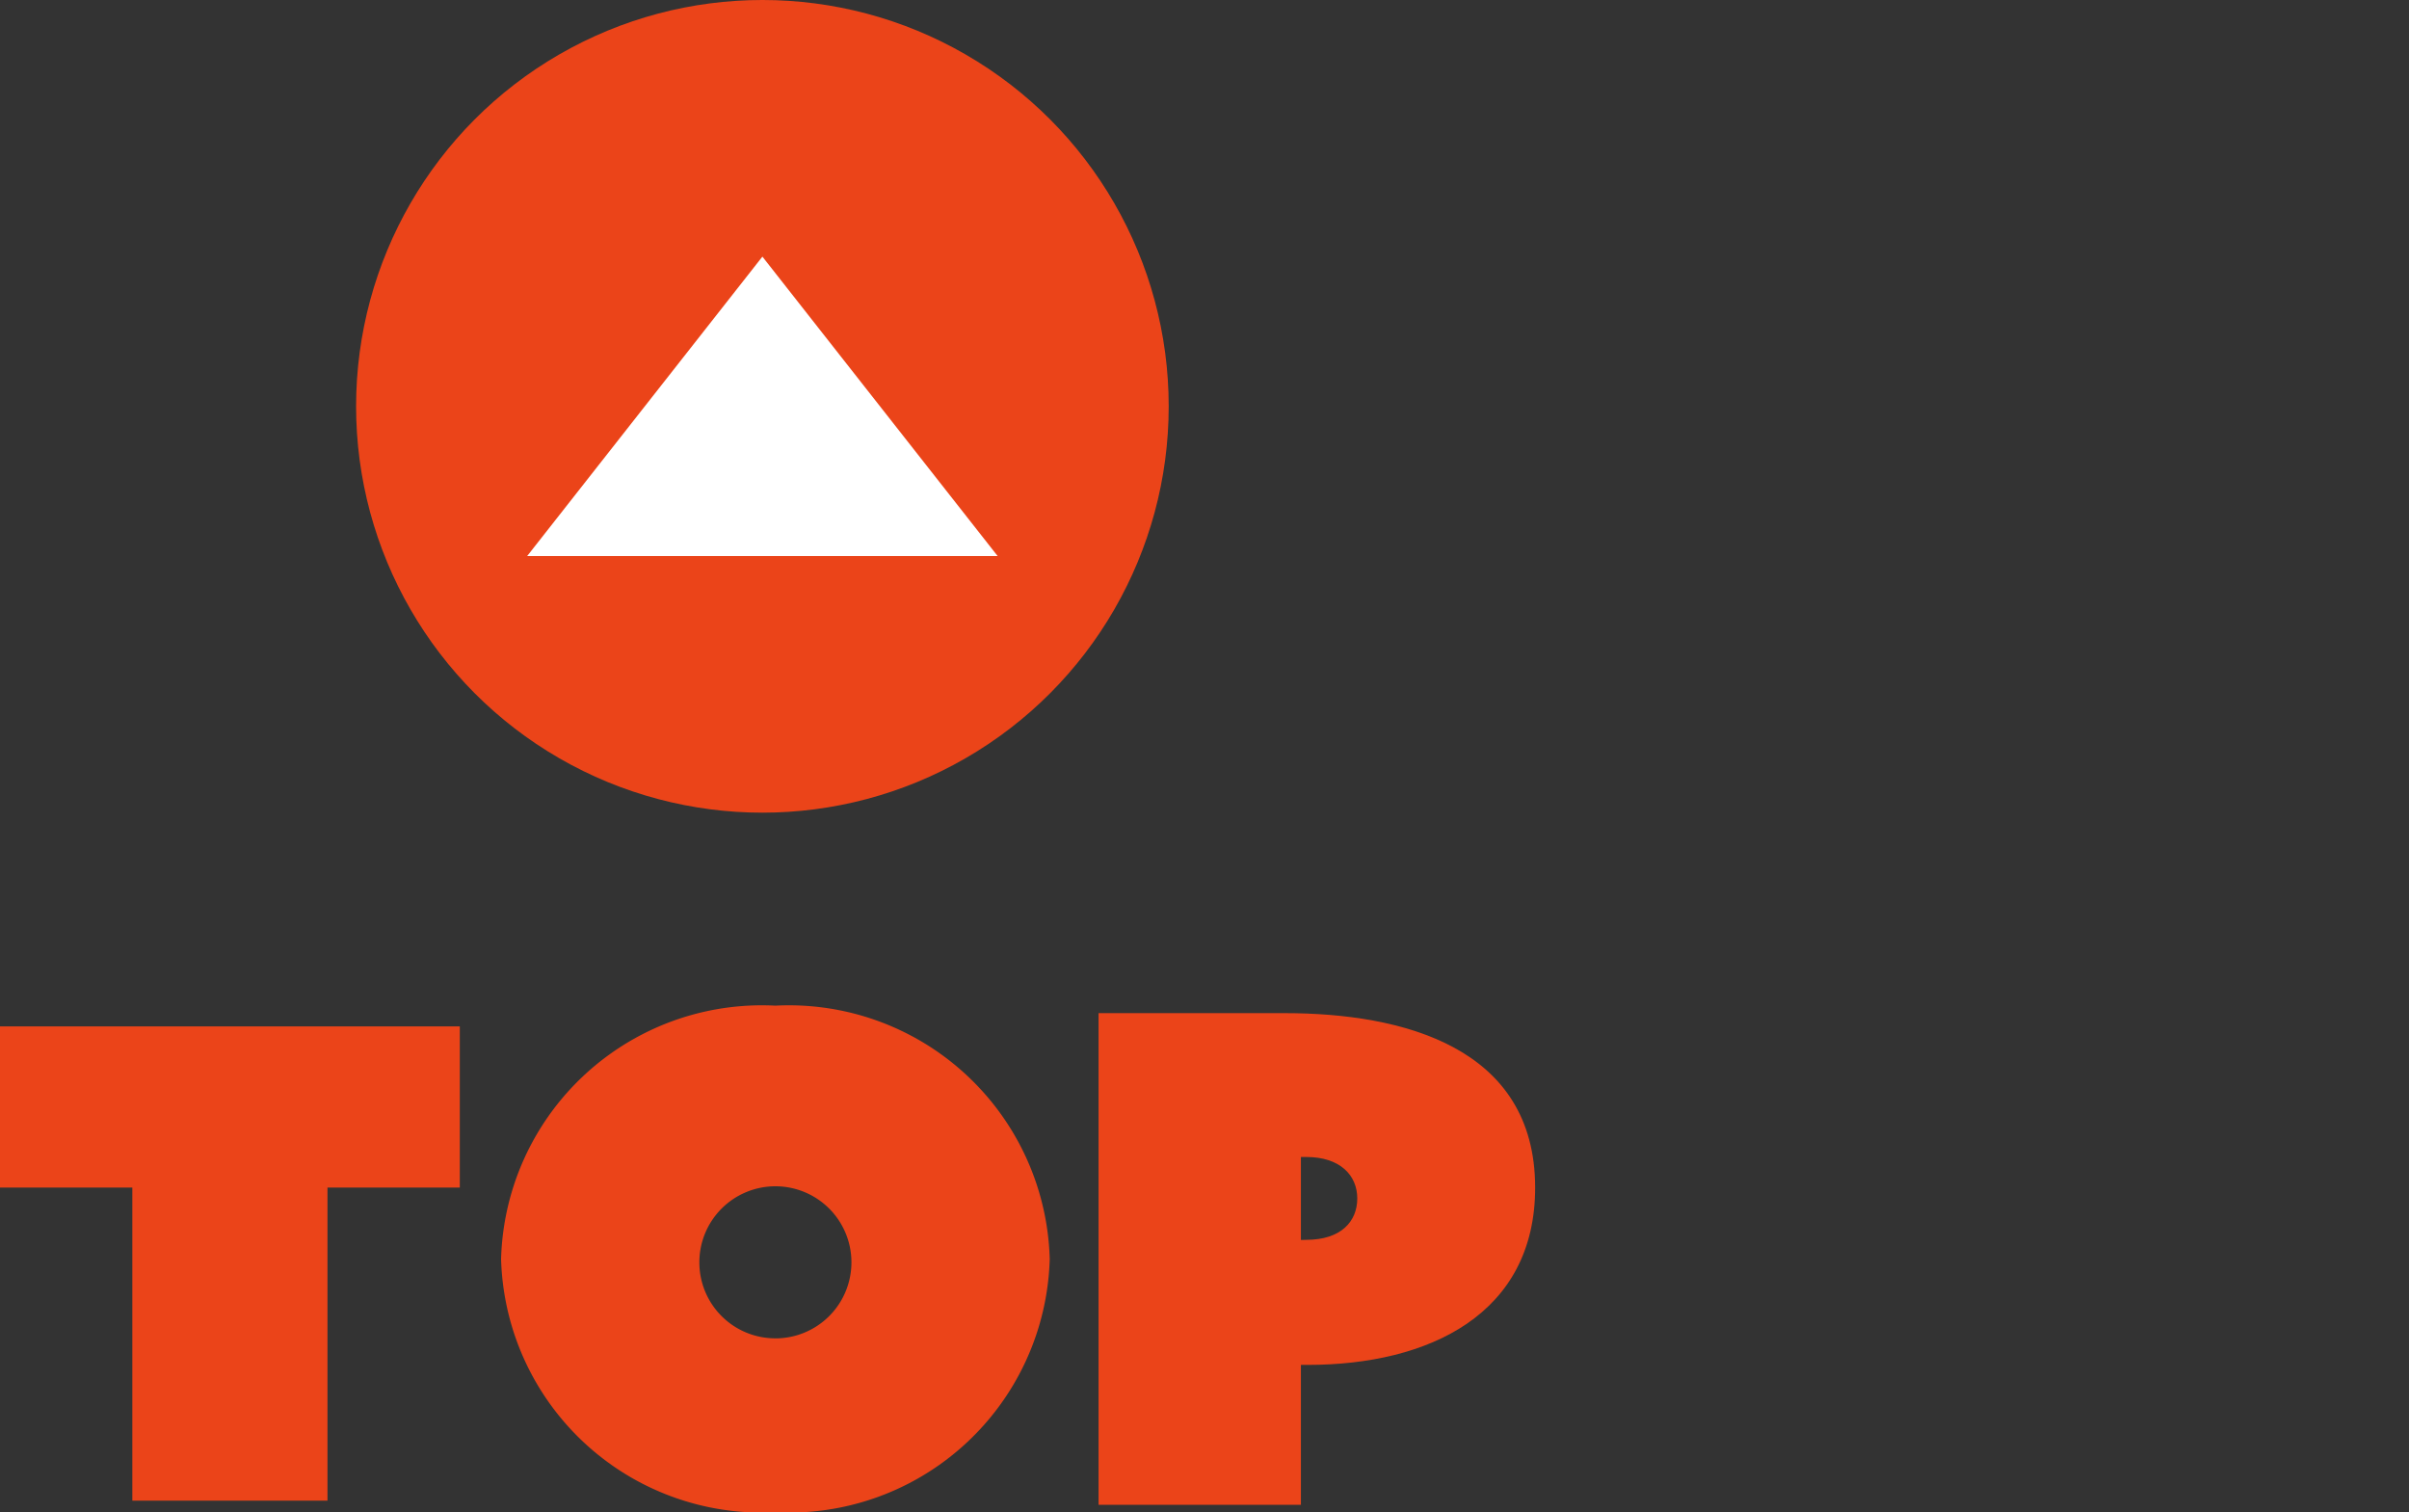
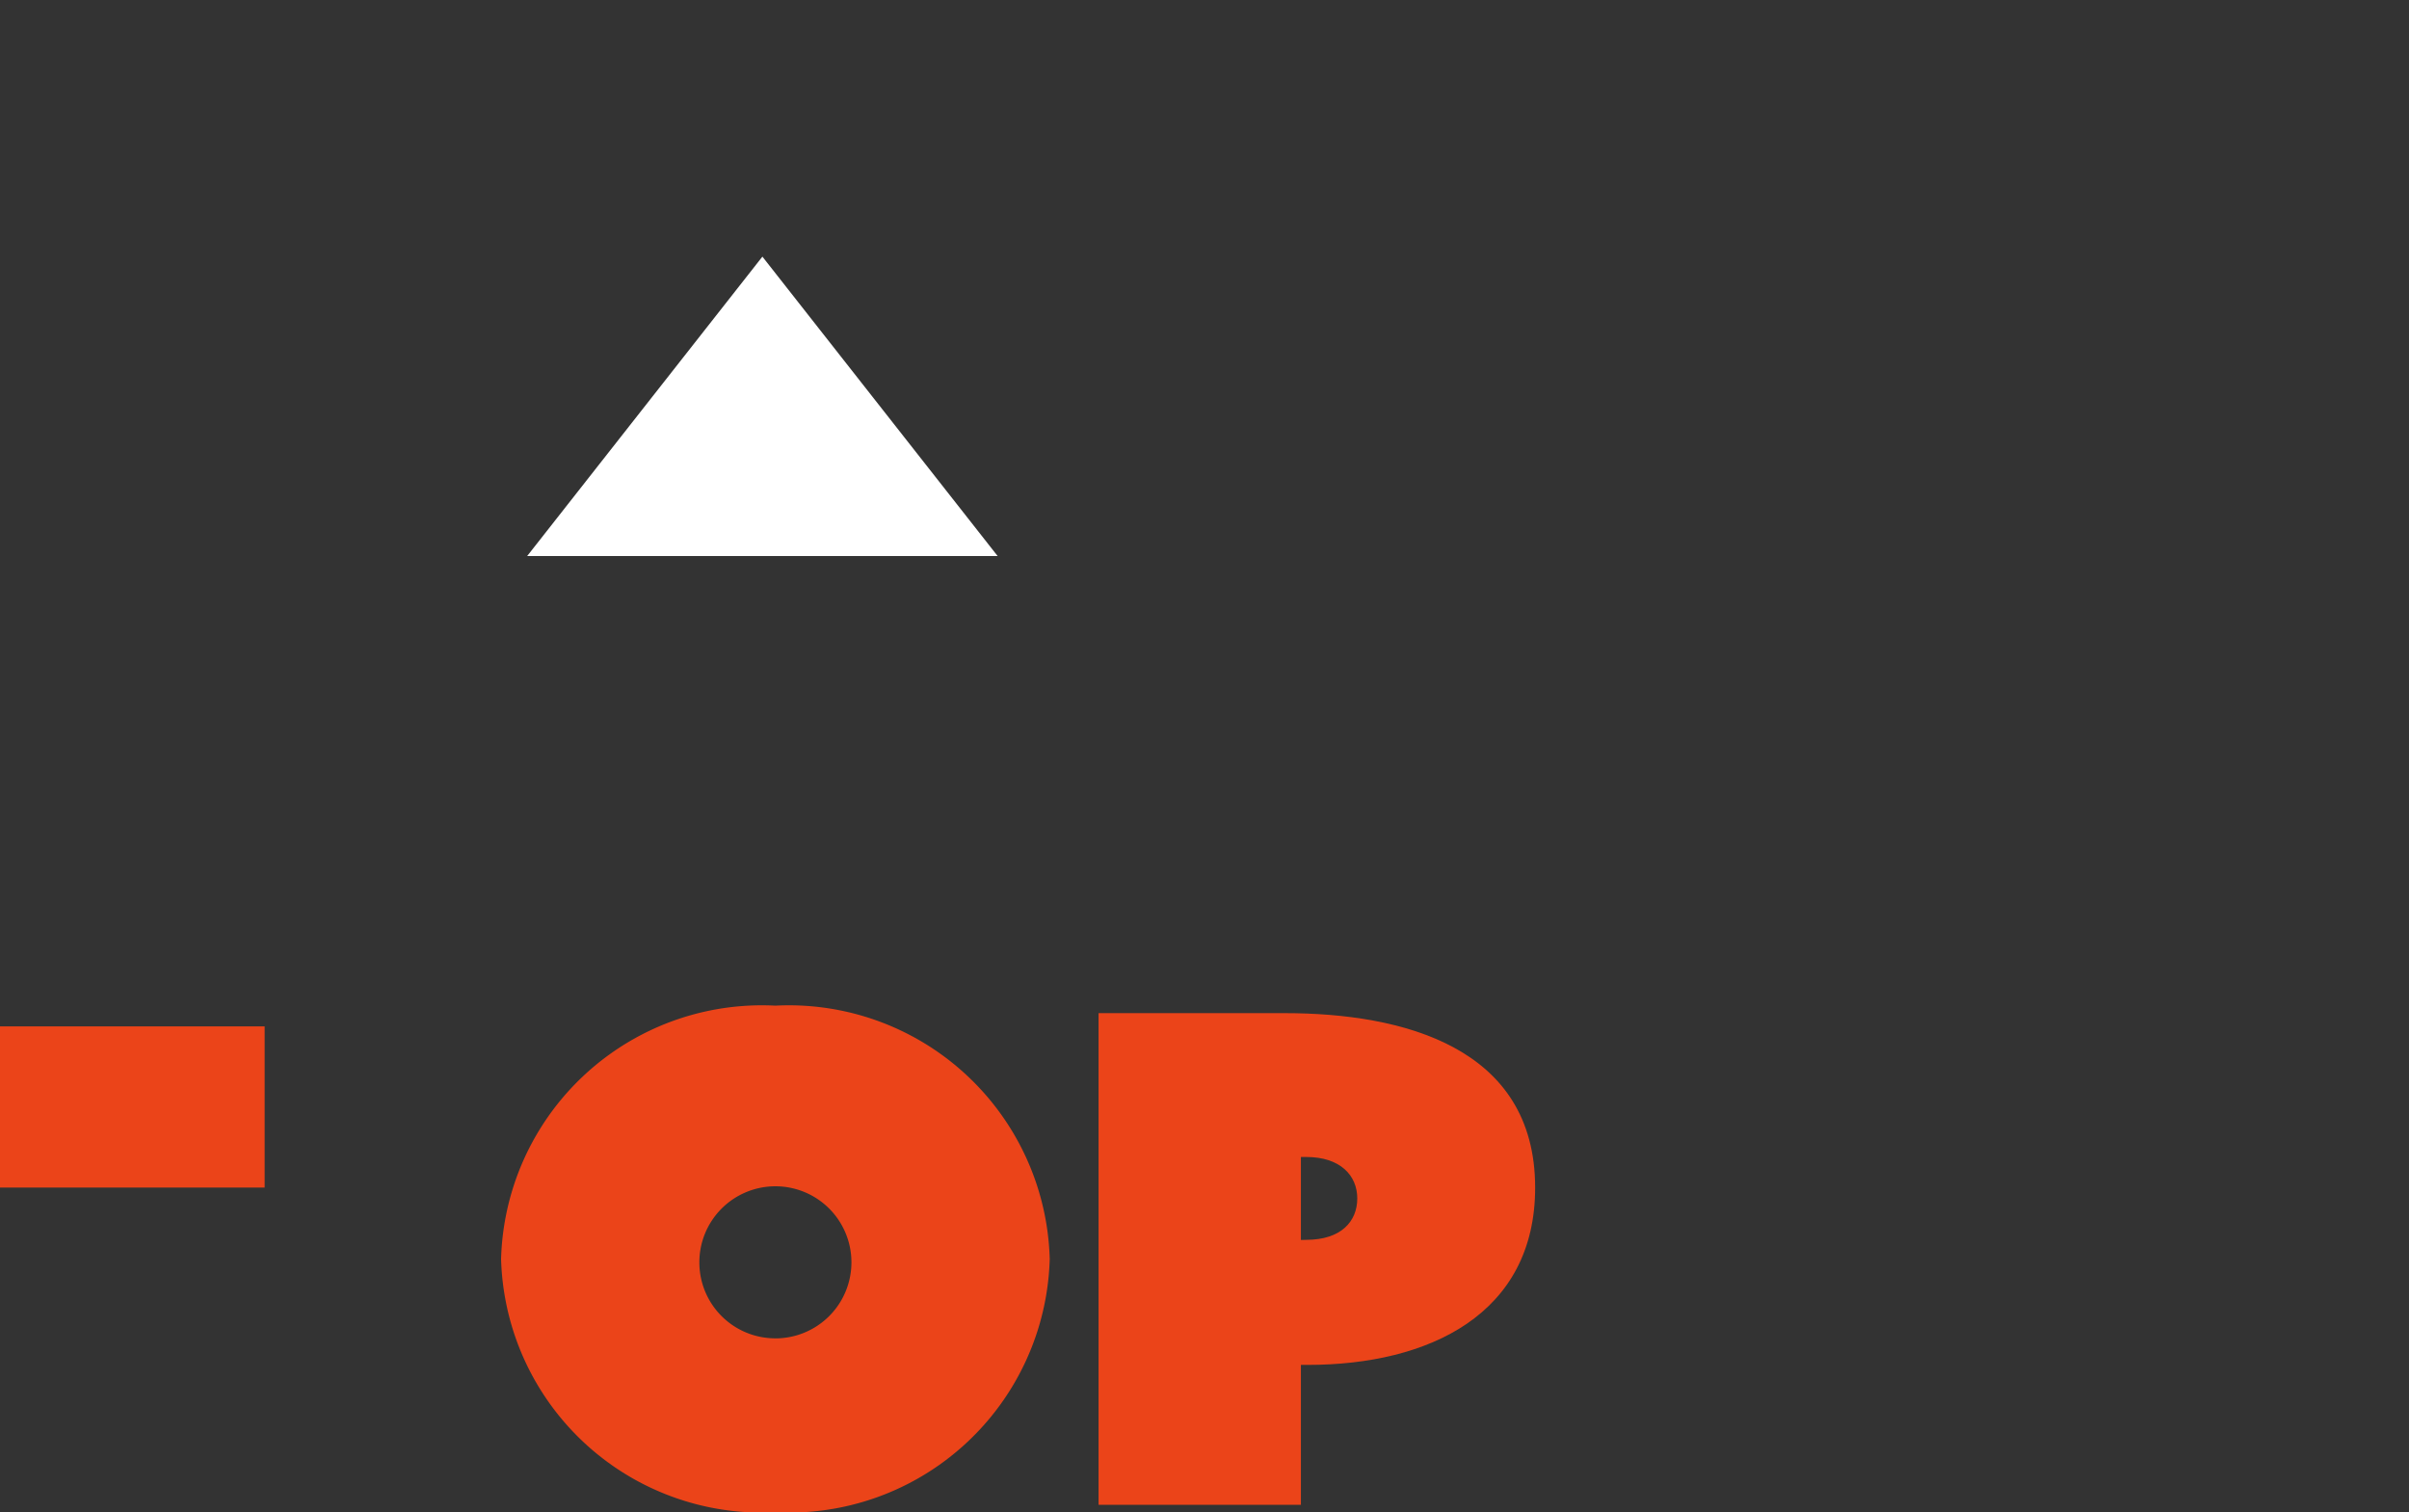
<svg xmlns="http://www.w3.org/2000/svg" width="56.326" height="35.355" viewBox="0 0 56.326 35.355">
  <rect x="0" y="0" width="56.326" height="35.355" fill="#333333" stroke="none" />
  <defs>
    <clipPath id="clip-path">
      <rect id="長方形_265" data-name="長方形 265" width="56.326" height="18.374" fill="#eb4419" />
    </clipPath>
  </defs>
  <g id="グループ_89" data-name="グループ 89" transform="translate(-26.674 -807)">
    <g id="グループ_85" data-name="グループ 85" transform="translate(35 807.069)">
-       <circle id="楕円形_1" data-name="楕円形 1" cx="9.5" cy="9.5" r="9.5" transform="translate(0 -0.069)" fill="#eb4419" />
      <path id="多角形_1" data-name="多角形 1" d="M5.5,0,11,7H0Z" transform="translate(4 5.931)" fill="#fff" />
    </g>
    <g id="グループ_88" data-name="グループ 88" transform="translate(26.674 823.981)">
-       <path id="パス_230" data-name="パス 230" d="M0,.605V4.373H3.094v7.32H7.657V4.373h3.094V.605Z" transform="translate(0 6.411)" fill="#eb4419" />
+       <path id="パス_230" data-name="パス 230" d="M0,.605V4.373H3.094v7.32V4.373h3.094V.605Z" transform="translate(0 6.411)" fill="#eb4419" />
      <g id="グループ_87" data-name="グループ 87" transform="translate(0 0)">
        <g id="グループ_86" data-name="グループ 86" clip-path="url(#clip-path)">
          <path id="パス_231" data-name="パス 231" d="M48.459,0a6.1,6.1,0,0,1,6.414,5.922,6.1,6.1,0,0,1-6.414,5.922,6.1,6.1,0,0,1-6.414-5.922A6.1,6.1,0,0,1,48.459,0m0,7.779A1.778,1.778,0,1,0,46.681,6a1.775,1.775,0,0,0,1.778,1.778" transform="translate(-30.329 6.531)" fill="#eb4419" />
          <path id="パス_232" data-name="パス 232" d="M90.474.605h4.35c2.762,0,5.858.794,5.858,4.08,0,2.953-2.477,4.144-5.318,4.144h-.159V12.1H90.474Zm4.858,5.3c.81,0,1.191-.429,1.191-.968s-.4-.969-1.191-.969h-.127V5.908Z" transform="translate(-64.788 6.101)" fill="#eb4419" />
        </g>
      </g>
    </g>
  </g>
</svg>